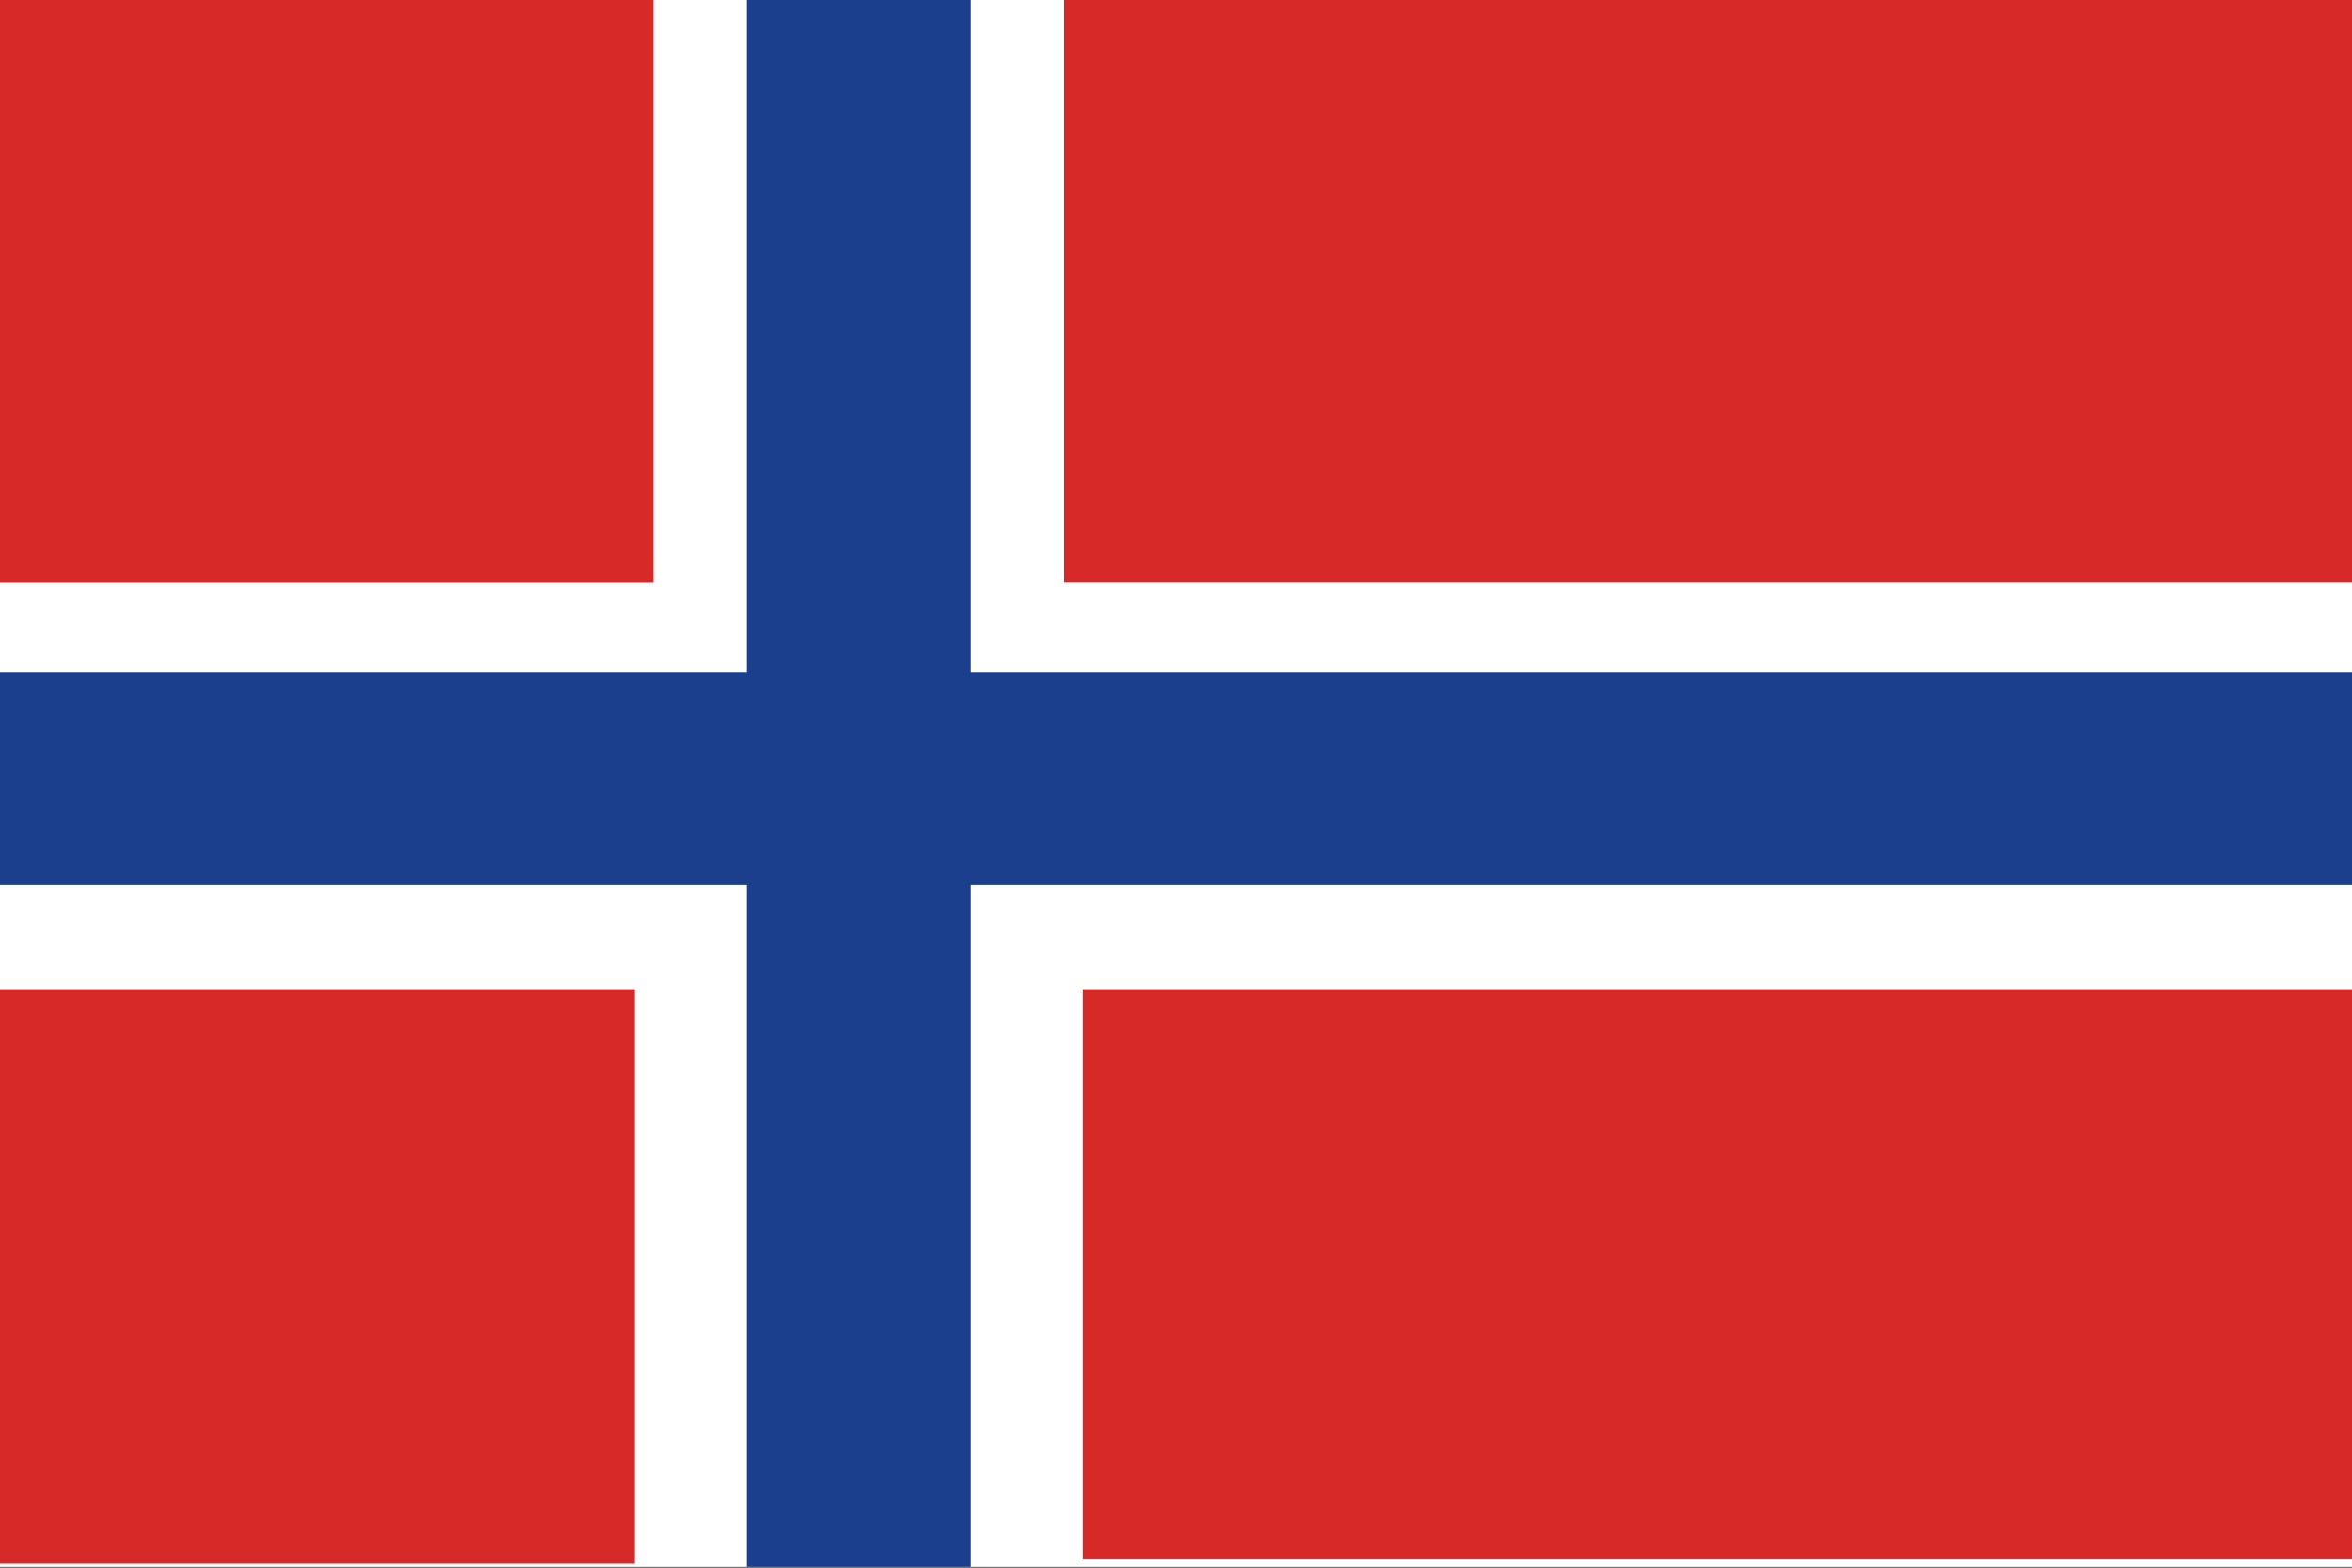
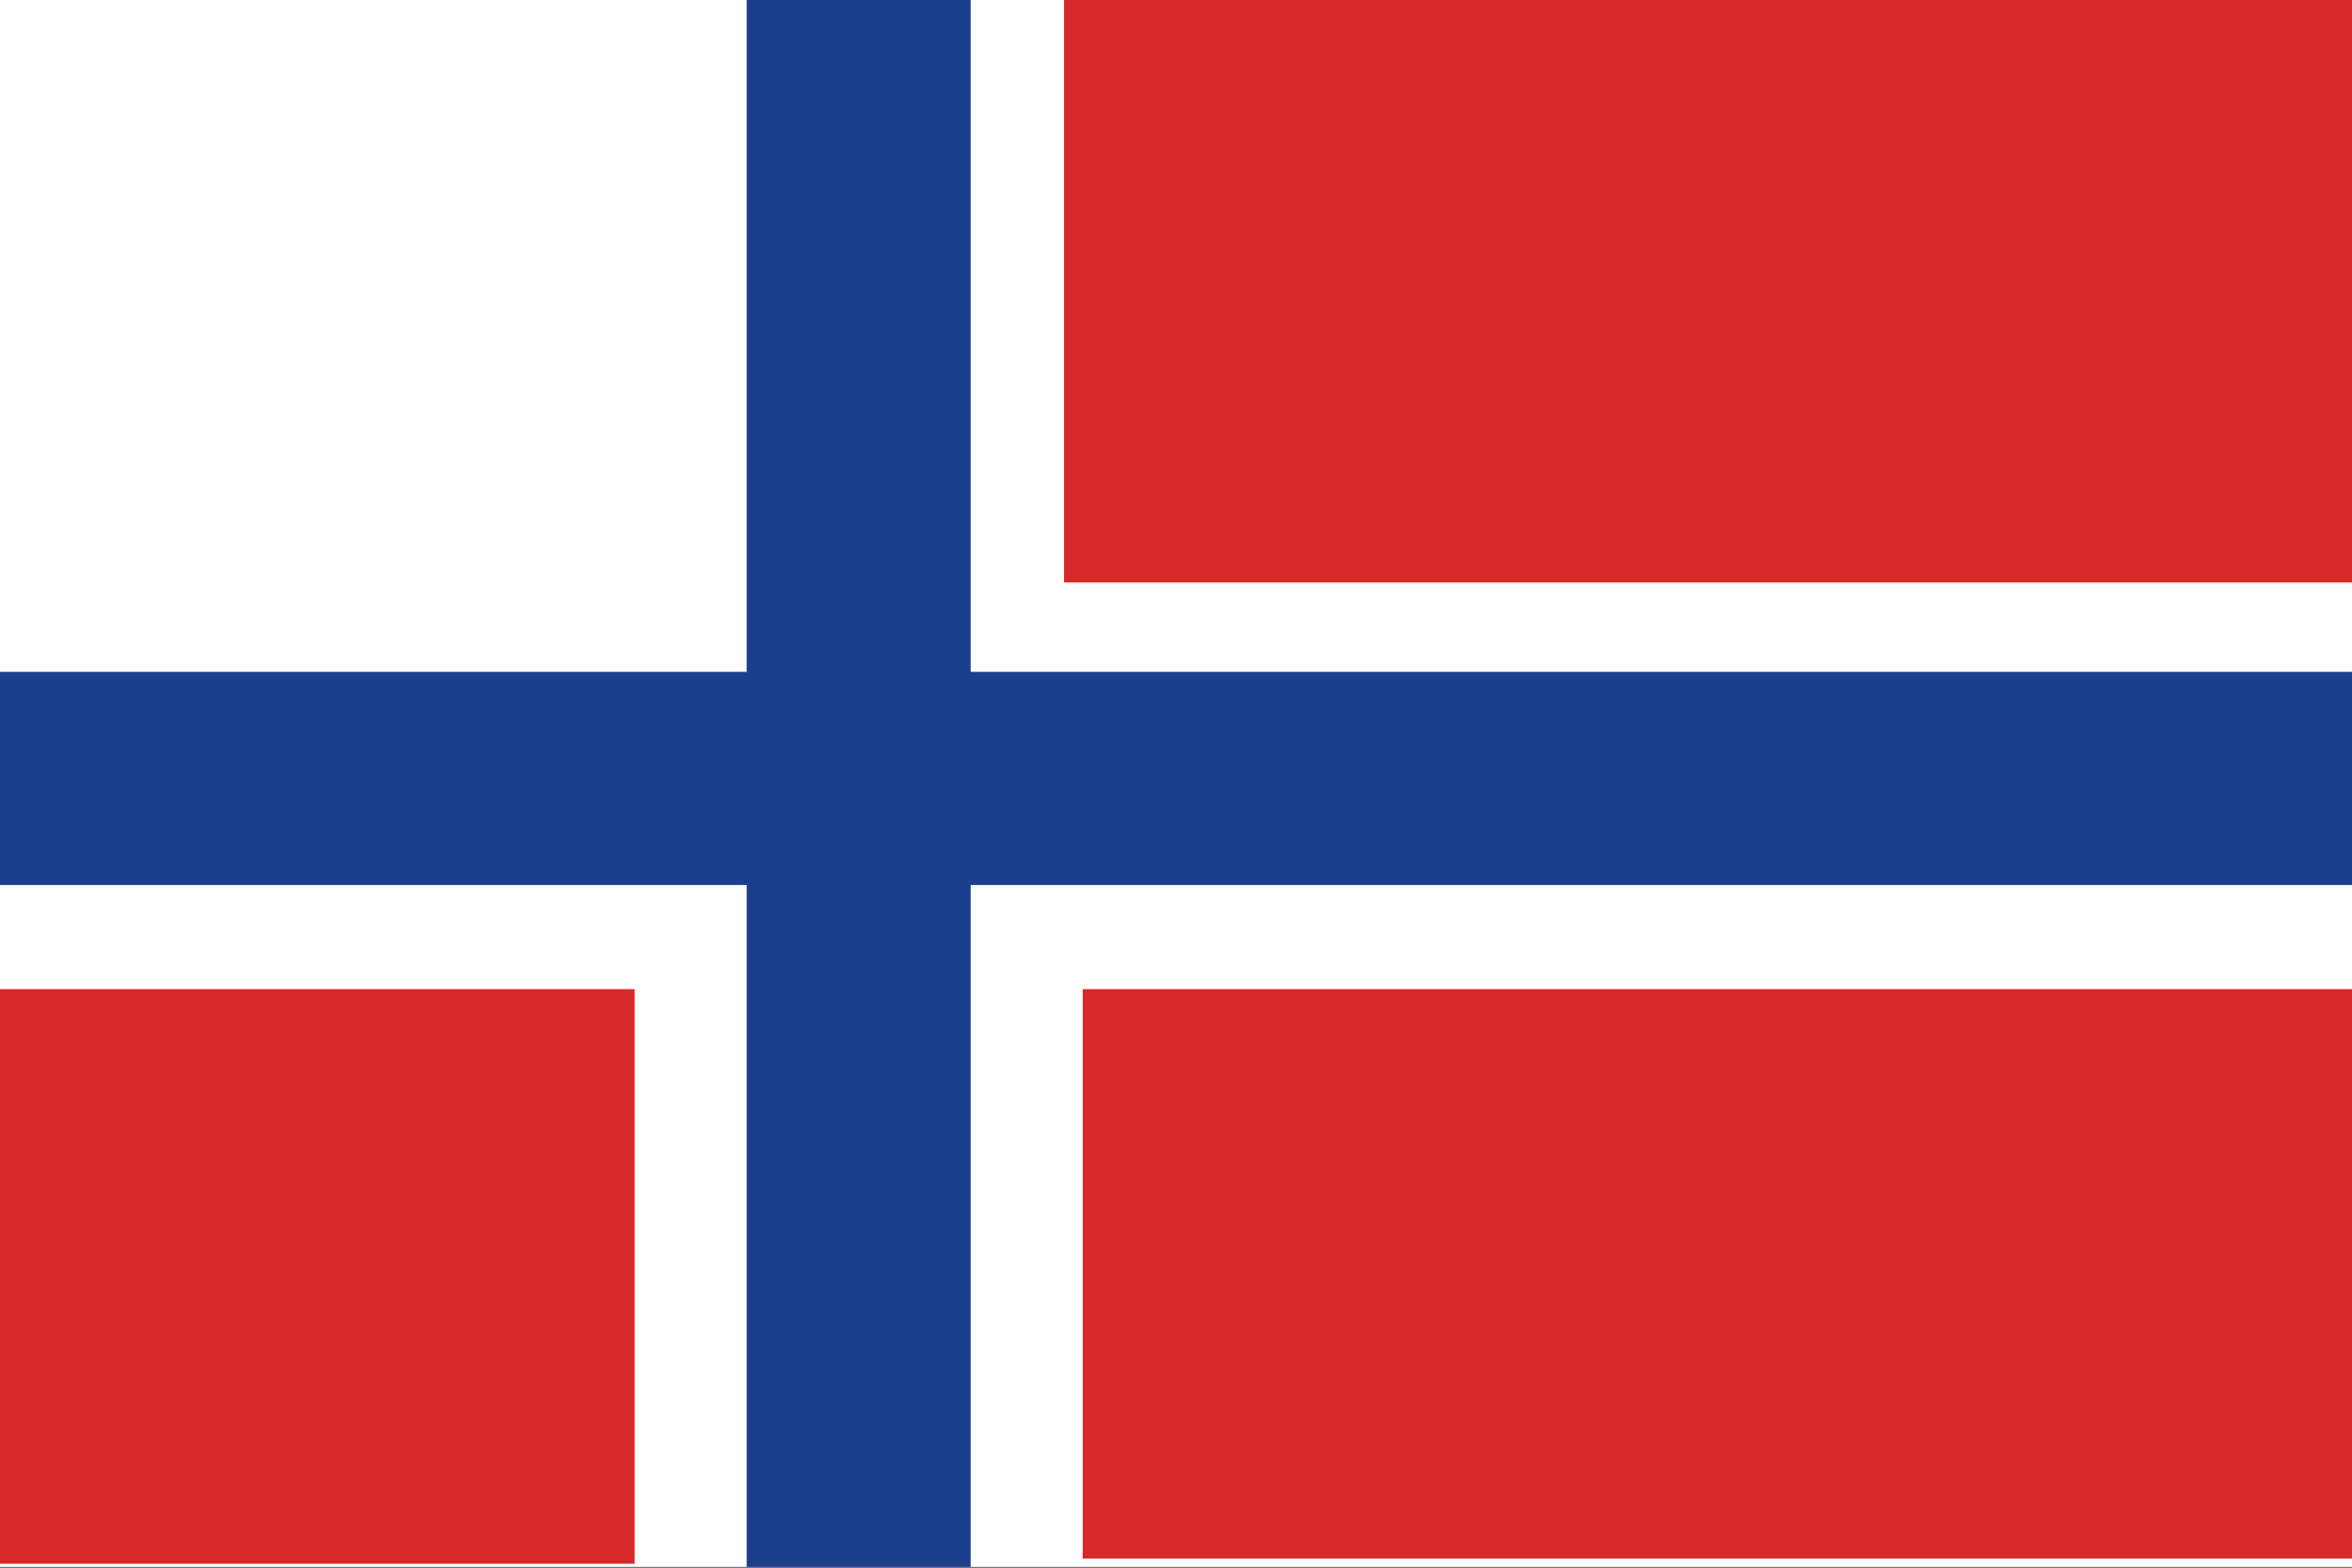
<svg xmlns="http://www.w3.org/2000/svg" viewBox="0 0 126 84">
  <rect x="0" y="0" width="126" height="84" fill="#333333" stroke="none" />
  <defs>
    <style>.cls-1{fill:#fff;}.cls-2{fill:#d82929;}.cls-3{fill:#1b3f8d;}</style>
  </defs>
  <g id="Layer_1" data-name="Layer 1">
    <rect id="rect583" class="cls-1" width="126" height="83.96" />
-     <rect id="rect561" class="cls-2" width="35" height="31.22" />
    <rect id="rect562" class="cls-2" x="57" width="69" height="31.21" />
    <rect id="rect563" class="cls-2" y="53" width="34" height="30.79" />
    <rect id="rect564" class="cls-2" x="58" y="53" width="68" height="30.51" />
    <rect id="rect565" class="cls-3" x="40" width="12" height="83.96" />
    <rect id="rect566" class="cls-3" y="36" width="126" height="11.42" />
  </g>
</svg>